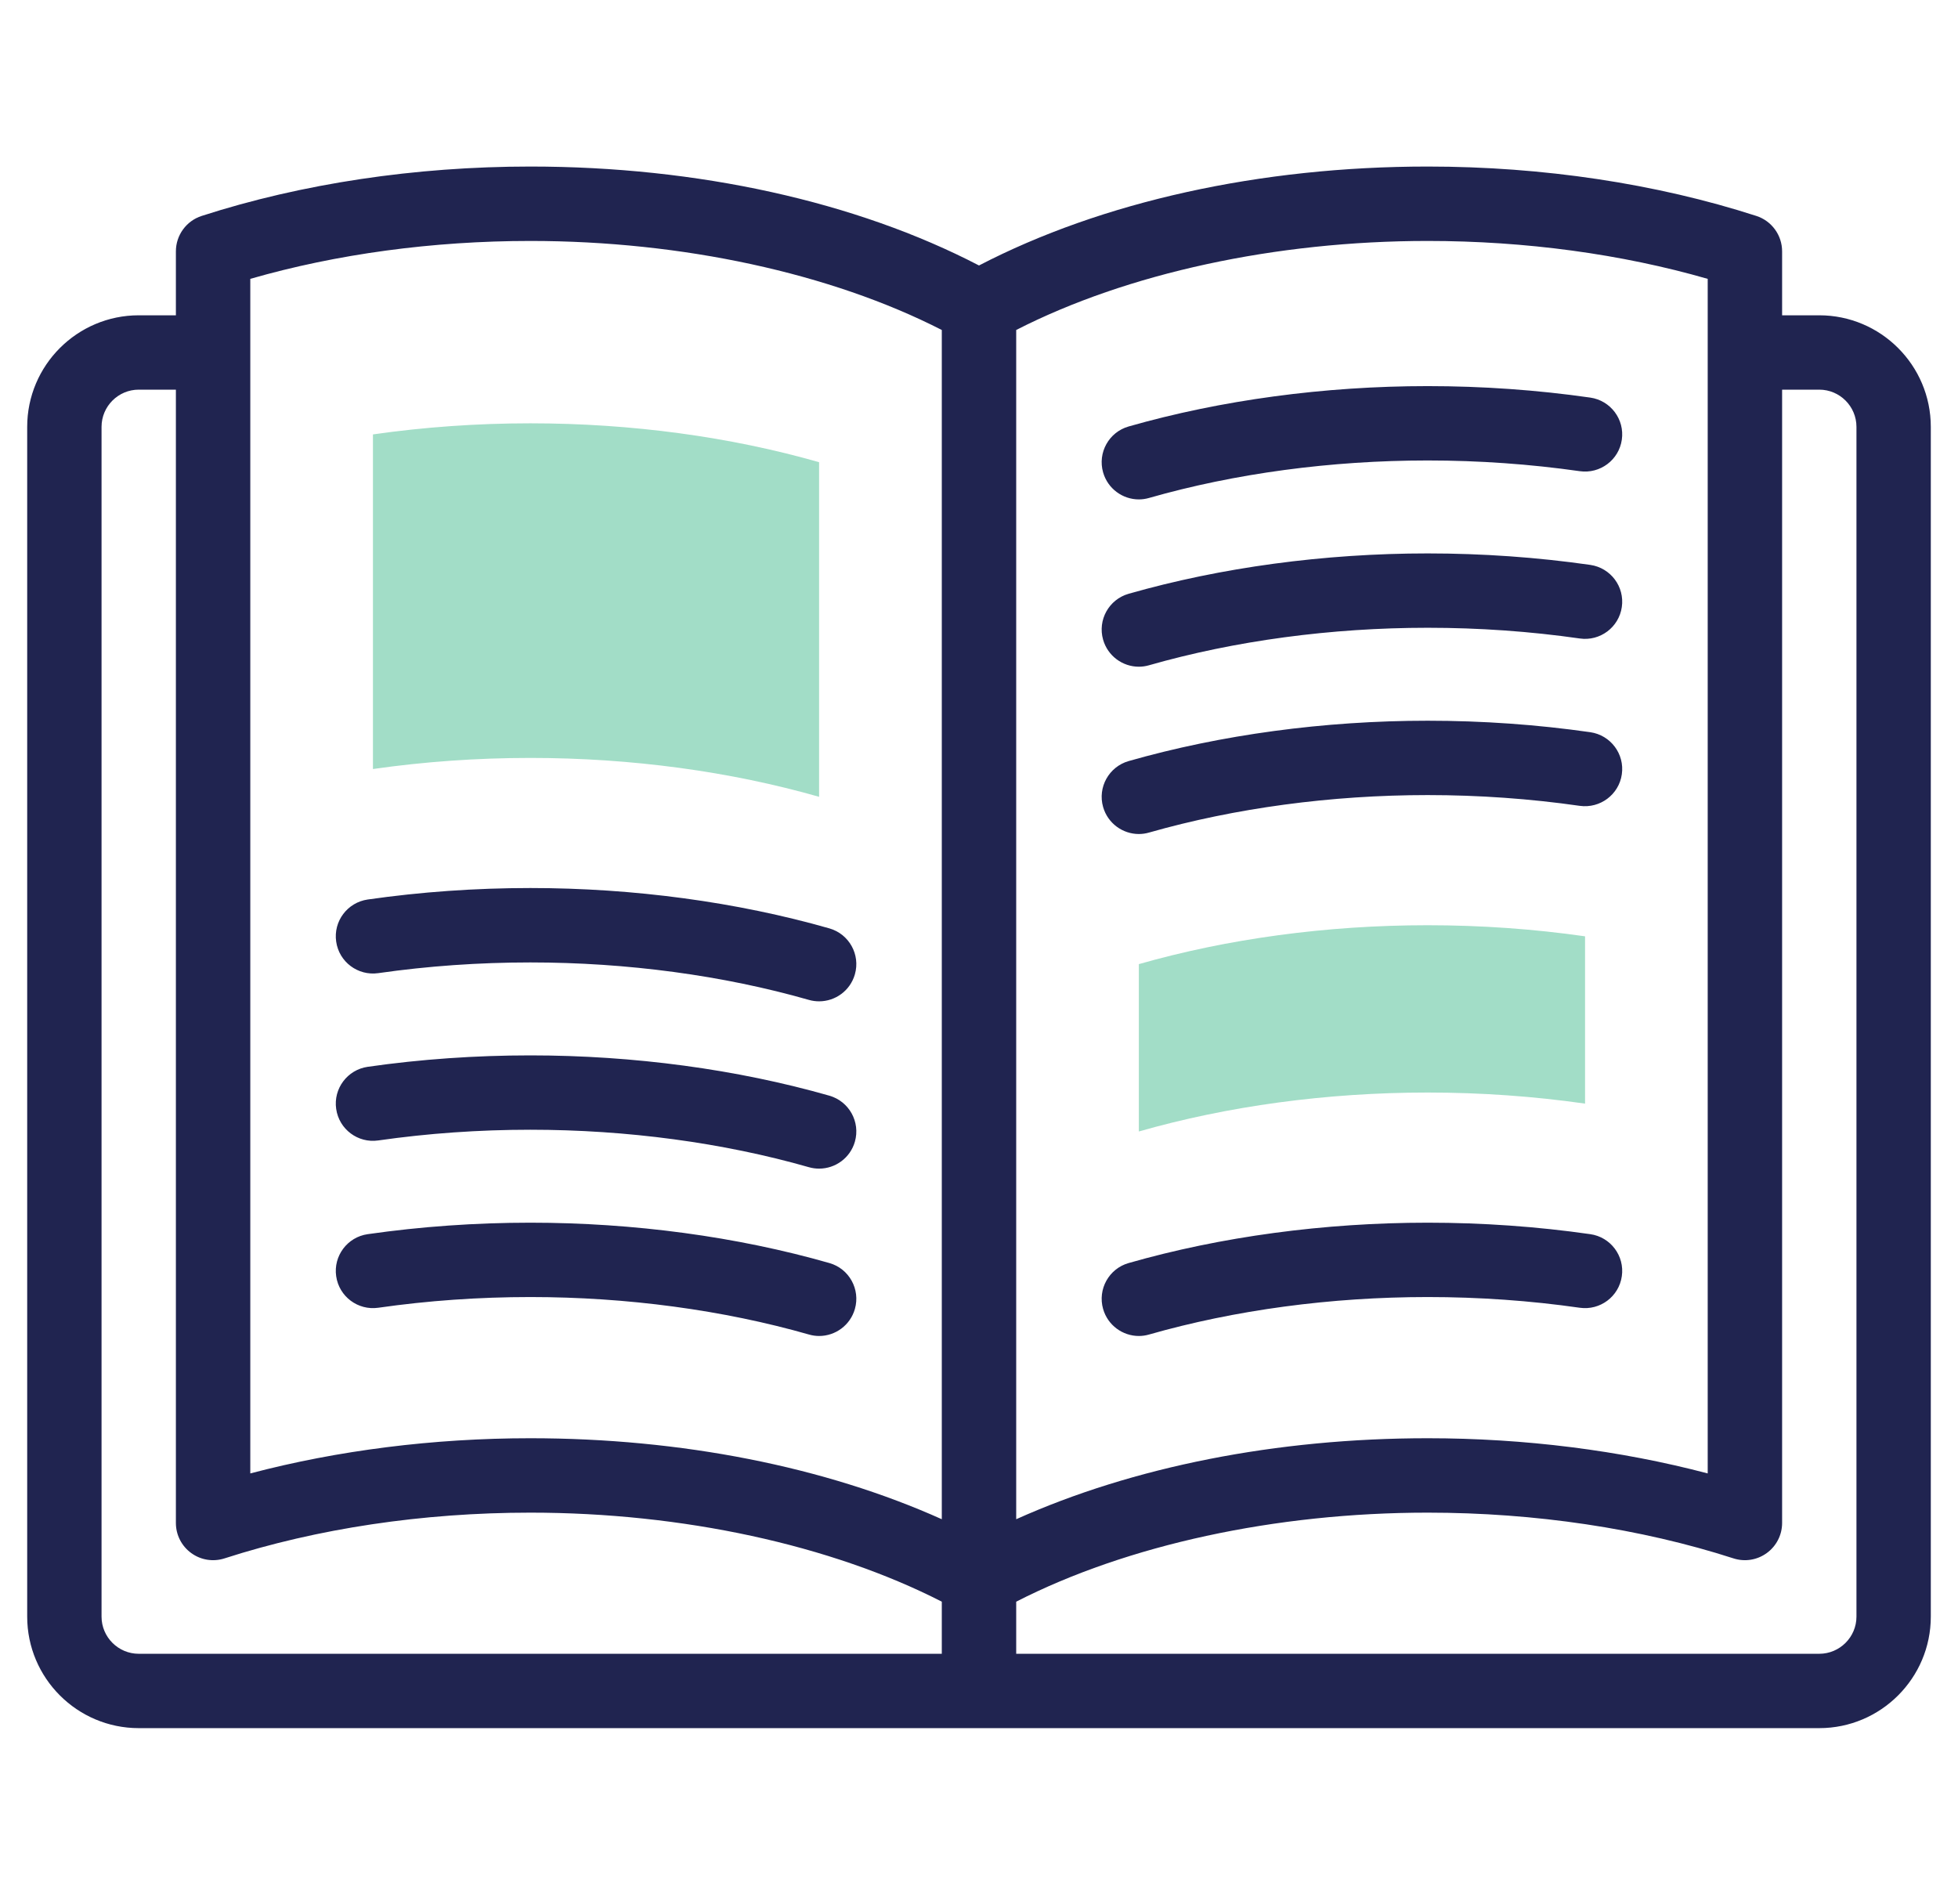
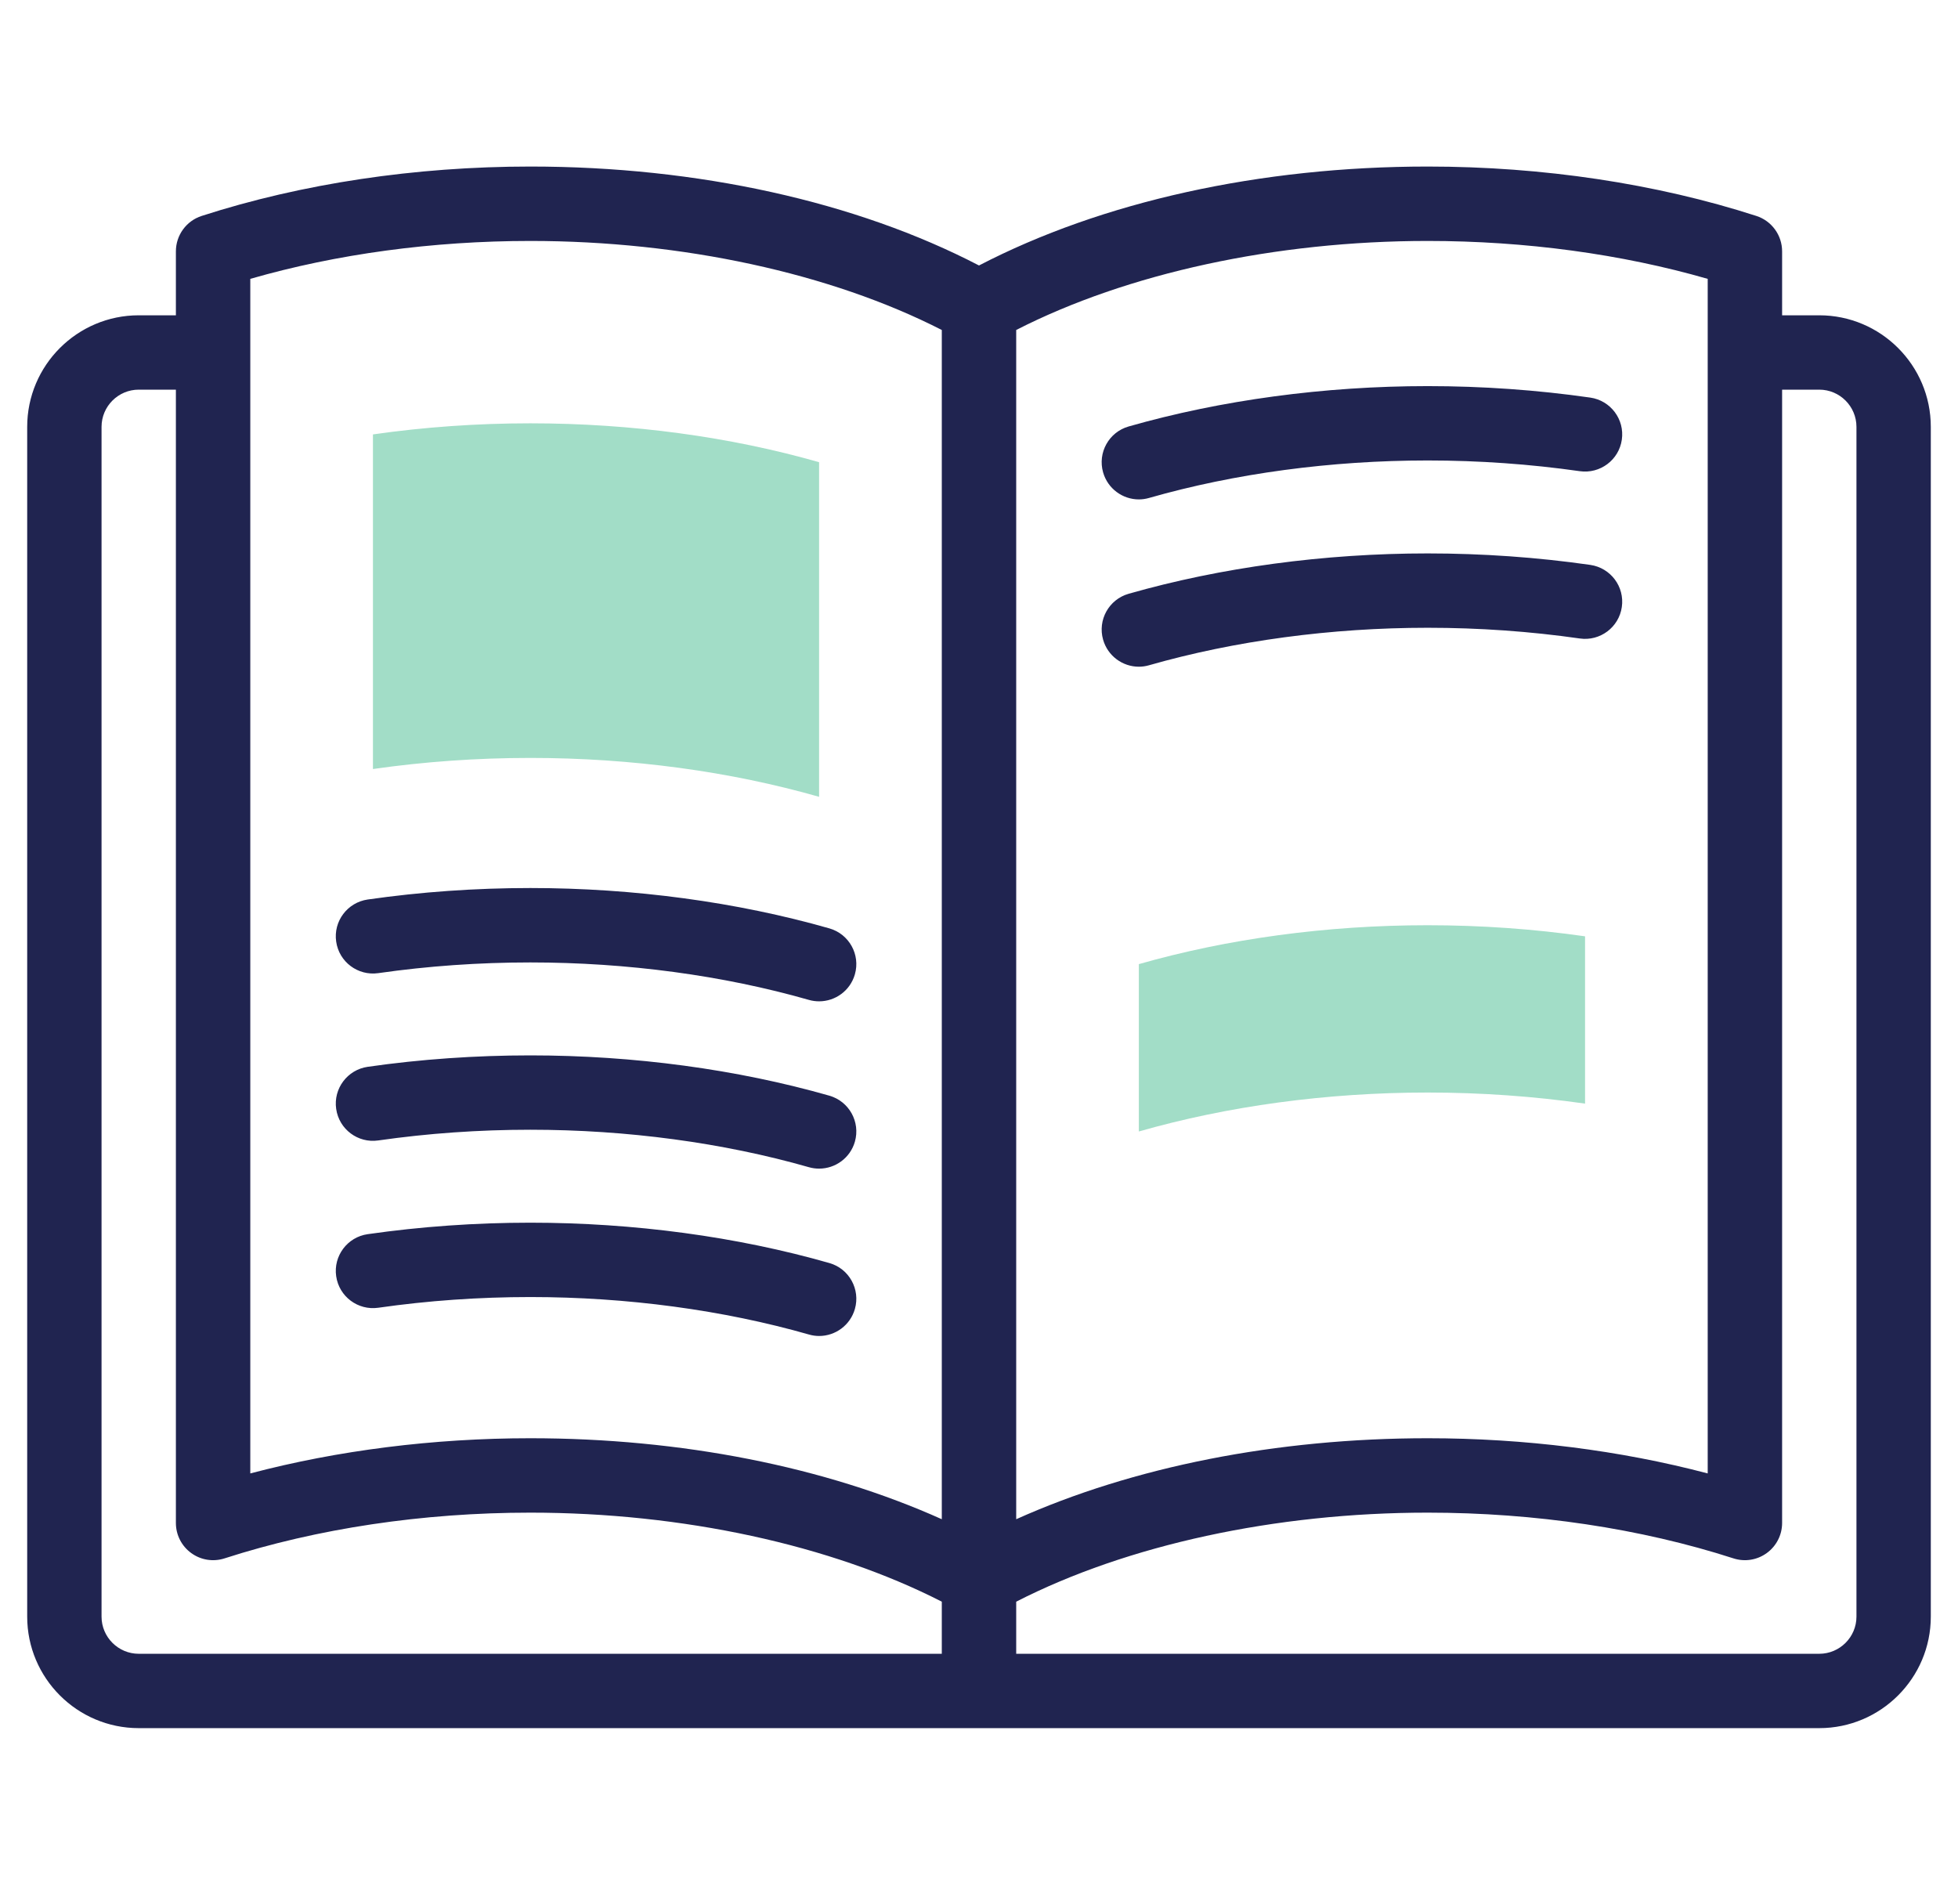
<svg xmlns="http://www.w3.org/2000/svg" width="36" height="35" viewBox="0 0 36 35" fill="none">
  <path d="M33.449 5.797H32.766V4.621C32.766 4.324 32.574 4.061 32.292 3.97C30.454 3.376 28.365 3.062 26.249 3.062C23.172 3.062 20.26 3.707 18 4.881C15.74 3.706 12.828 3.062 9.751 3.062C7.635 3.062 5.546 3.376 3.708 3.97C3.426 4.061 3.234 4.324 3.234 4.621V5.797H2.551C1.42 5.797 0.5 6.717 0.5 7.848V29.723C0.5 30.853 1.42 31.773 2.551 31.773H33.449C34.58 31.773 35.5 30.853 35.5 29.723V7.848C35.5 6.717 34.58 5.797 33.449 5.797ZM31.398 5.127V27.09C29.79 26.666 28.029 26.443 26.249 26.443C23.474 26.443 20.833 26.967 18.684 27.932V6.067C20.724 5.024 23.454 4.43 26.249 4.43C28.043 4.43 29.812 4.67 31.398 5.127ZM4.602 5.127C6.188 4.67 7.957 4.43 9.751 4.43C12.546 4.43 15.276 5.024 17.316 6.067V27.932C15.167 26.967 12.526 26.443 9.751 26.443C7.972 26.443 6.21 26.666 4.602 27.09V5.127ZM1.867 29.723V7.848C1.867 7.471 2.174 7.164 2.551 7.164H3.234V28.002C3.234 28.22 3.339 28.426 3.516 28.554C3.692 28.683 3.92 28.719 4.128 28.652C5.832 28.102 7.776 27.811 9.751 27.811C12.546 27.811 15.276 28.404 17.316 29.448V30.406H2.551C2.174 30.406 1.867 30.099 1.867 29.723ZM34.133 29.723C34.133 30.099 33.826 30.406 33.449 30.406H18.684V29.448C20.724 28.404 23.454 27.811 26.249 27.811C28.224 27.811 30.168 28.102 31.872 28.652C32.08 28.719 32.307 28.683 32.484 28.554C32.661 28.426 32.766 28.22 32.766 28.002V7.164H33.449C33.826 7.164 34.133 7.471 34.133 7.848V29.723Z" fill="#202450" />
  <path d="M20.939 9.182C21.001 9.182 21.065 9.173 21.127 9.155C22.703 8.704 24.474 8.466 26.249 8.466C27.192 8.466 28.133 8.533 29.046 8.663C29.419 8.716 29.766 8.457 29.819 8.084C29.873 7.71 29.613 7.364 29.239 7.31C28.262 7.17 27.256 7.099 26.249 7.099C24.349 7.099 22.448 7.356 20.751 7.841C20.388 7.945 20.178 8.323 20.282 8.686C20.368 8.986 20.642 9.182 20.939 9.182Z" fill="#202450" />
  <path d="M20.939 12.258C21.001 12.258 21.065 12.249 21.127 12.231C22.704 11.78 24.475 11.542 26.249 11.542C27.192 11.542 28.133 11.608 29.046 11.739C29.419 11.793 29.766 11.533 29.819 11.16C29.873 10.786 29.613 10.44 29.239 10.386C28.262 10.246 27.256 10.175 26.249 10.175C24.349 10.175 22.448 10.432 20.751 10.917C20.388 11.021 20.178 11.399 20.282 11.762C20.368 12.062 20.642 12.258 20.939 12.258Z" fill="#202450" />
-   <path d="M20.939 15.334C21.001 15.334 21.065 15.325 21.127 15.307C22.704 14.857 24.475 14.618 26.249 14.618C27.192 14.618 28.133 14.685 29.046 14.816C29.419 14.868 29.766 14.609 29.819 14.236C29.873 13.862 29.613 13.516 29.239 13.462C28.262 13.322 27.256 13.251 26.249 13.251C24.349 13.251 22.448 13.508 20.751 13.993C20.389 14.097 20.178 14.475 20.282 14.838C20.368 15.138 20.642 15.334 20.939 15.334Z" fill="#202450" />
-   <path d="M29.239 22.691C28.262 22.551 27.256 22.48 26.249 22.48C24.349 22.48 22.448 22.736 20.751 23.222C20.389 23.325 20.178 23.704 20.282 24.067C20.368 24.367 20.642 24.563 20.939 24.563C21.001 24.563 21.065 24.554 21.127 24.536C22.704 24.085 24.475 23.847 26.249 23.847C27.192 23.847 28.133 23.913 29.046 24.044C29.419 24.097 29.766 23.838 29.819 23.464C29.873 23.091 29.613 22.744 29.239 22.691Z" fill="#202450" />
  <path d="M6.954 17.892C7.868 17.761 8.808 17.695 9.751 17.695C11.526 17.695 13.297 17.933 14.873 18.384C14.935 18.402 14.999 18.41 15.061 18.41C15.358 18.41 15.632 18.215 15.718 17.914C15.822 17.551 15.612 17.173 15.249 17.069C13.552 16.584 11.651 16.327 9.751 16.327C8.744 16.327 7.738 16.398 6.761 16.538C6.387 16.592 6.127 16.938 6.181 17.312C6.234 17.686 6.581 17.945 6.954 17.892Z" fill="#202450" />
  <path d="M6.954 20.968C7.867 20.837 8.808 20.771 9.751 20.771C11.525 20.771 13.296 21.009 14.873 21.46C14.935 21.478 14.999 21.486 15.061 21.486C15.358 21.486 15.632 21.291 15.718 20.991C15.822 20.628 15.612 20.249 15.249 20.145C13.552 19.66 11.651 19.404 9.751 19.404C8.744 19.404 7.737 19.474 6.761 19.614C6.387 19.668 6.127 20.015 6.181 20.388C6.234 20.762 6.581 21.022 6.954 20.968Z" fill="#202450" />
  <path d="M14.873 24.536C14.935 24.554 14.999 24.563 15.061 24.563C15.358 24.563 15.632 24.367 15.718 24.067C15.822 23.704 15.612 23.325 15.249 23.222C13.552 22.736 11.651 22.48 9.751 22.48C8.744 22.48 7.738 22.551 6.761 22.691C6.387 22.744 6.127 23.091 6.181 23.464C6.234 23.838 6.581 24.097 6.954 24.044C7.868 23.913 8.808 23.847 9.751 23.847C11.525 23.847 13.296 24.085 14.873 24.536Z" fill="#202450" />
  <path fill-rule="evenodd" clip-rule="evenodd" d="M29.143 17.215C28.201 17.08 27.229 17.011 26.249 17.011C24.386 17.011 22.568 17.261 20.939 17.726V20.803C22.568 20.337 24.386 20.087 26.249 20.087C27.229 20.087 28.201 20.156 29.143 20.291V17.215Z" fill="#A2DDC7" />
  <path fill-rule="evenodd" clip-rule="evenodd" d="M15.06 14.65C13.432 14.185 11.614 13.935 9.751 13.935C8.771 13.935 7.799 14.004 6.857 14.139V7.987C7.799 7.852 8.771 7.783 9.751 7.783C11.614 7.783 13.432 8.032 15.06 8.498V14.65Z" fill="#A2DDC7" />
</svg>